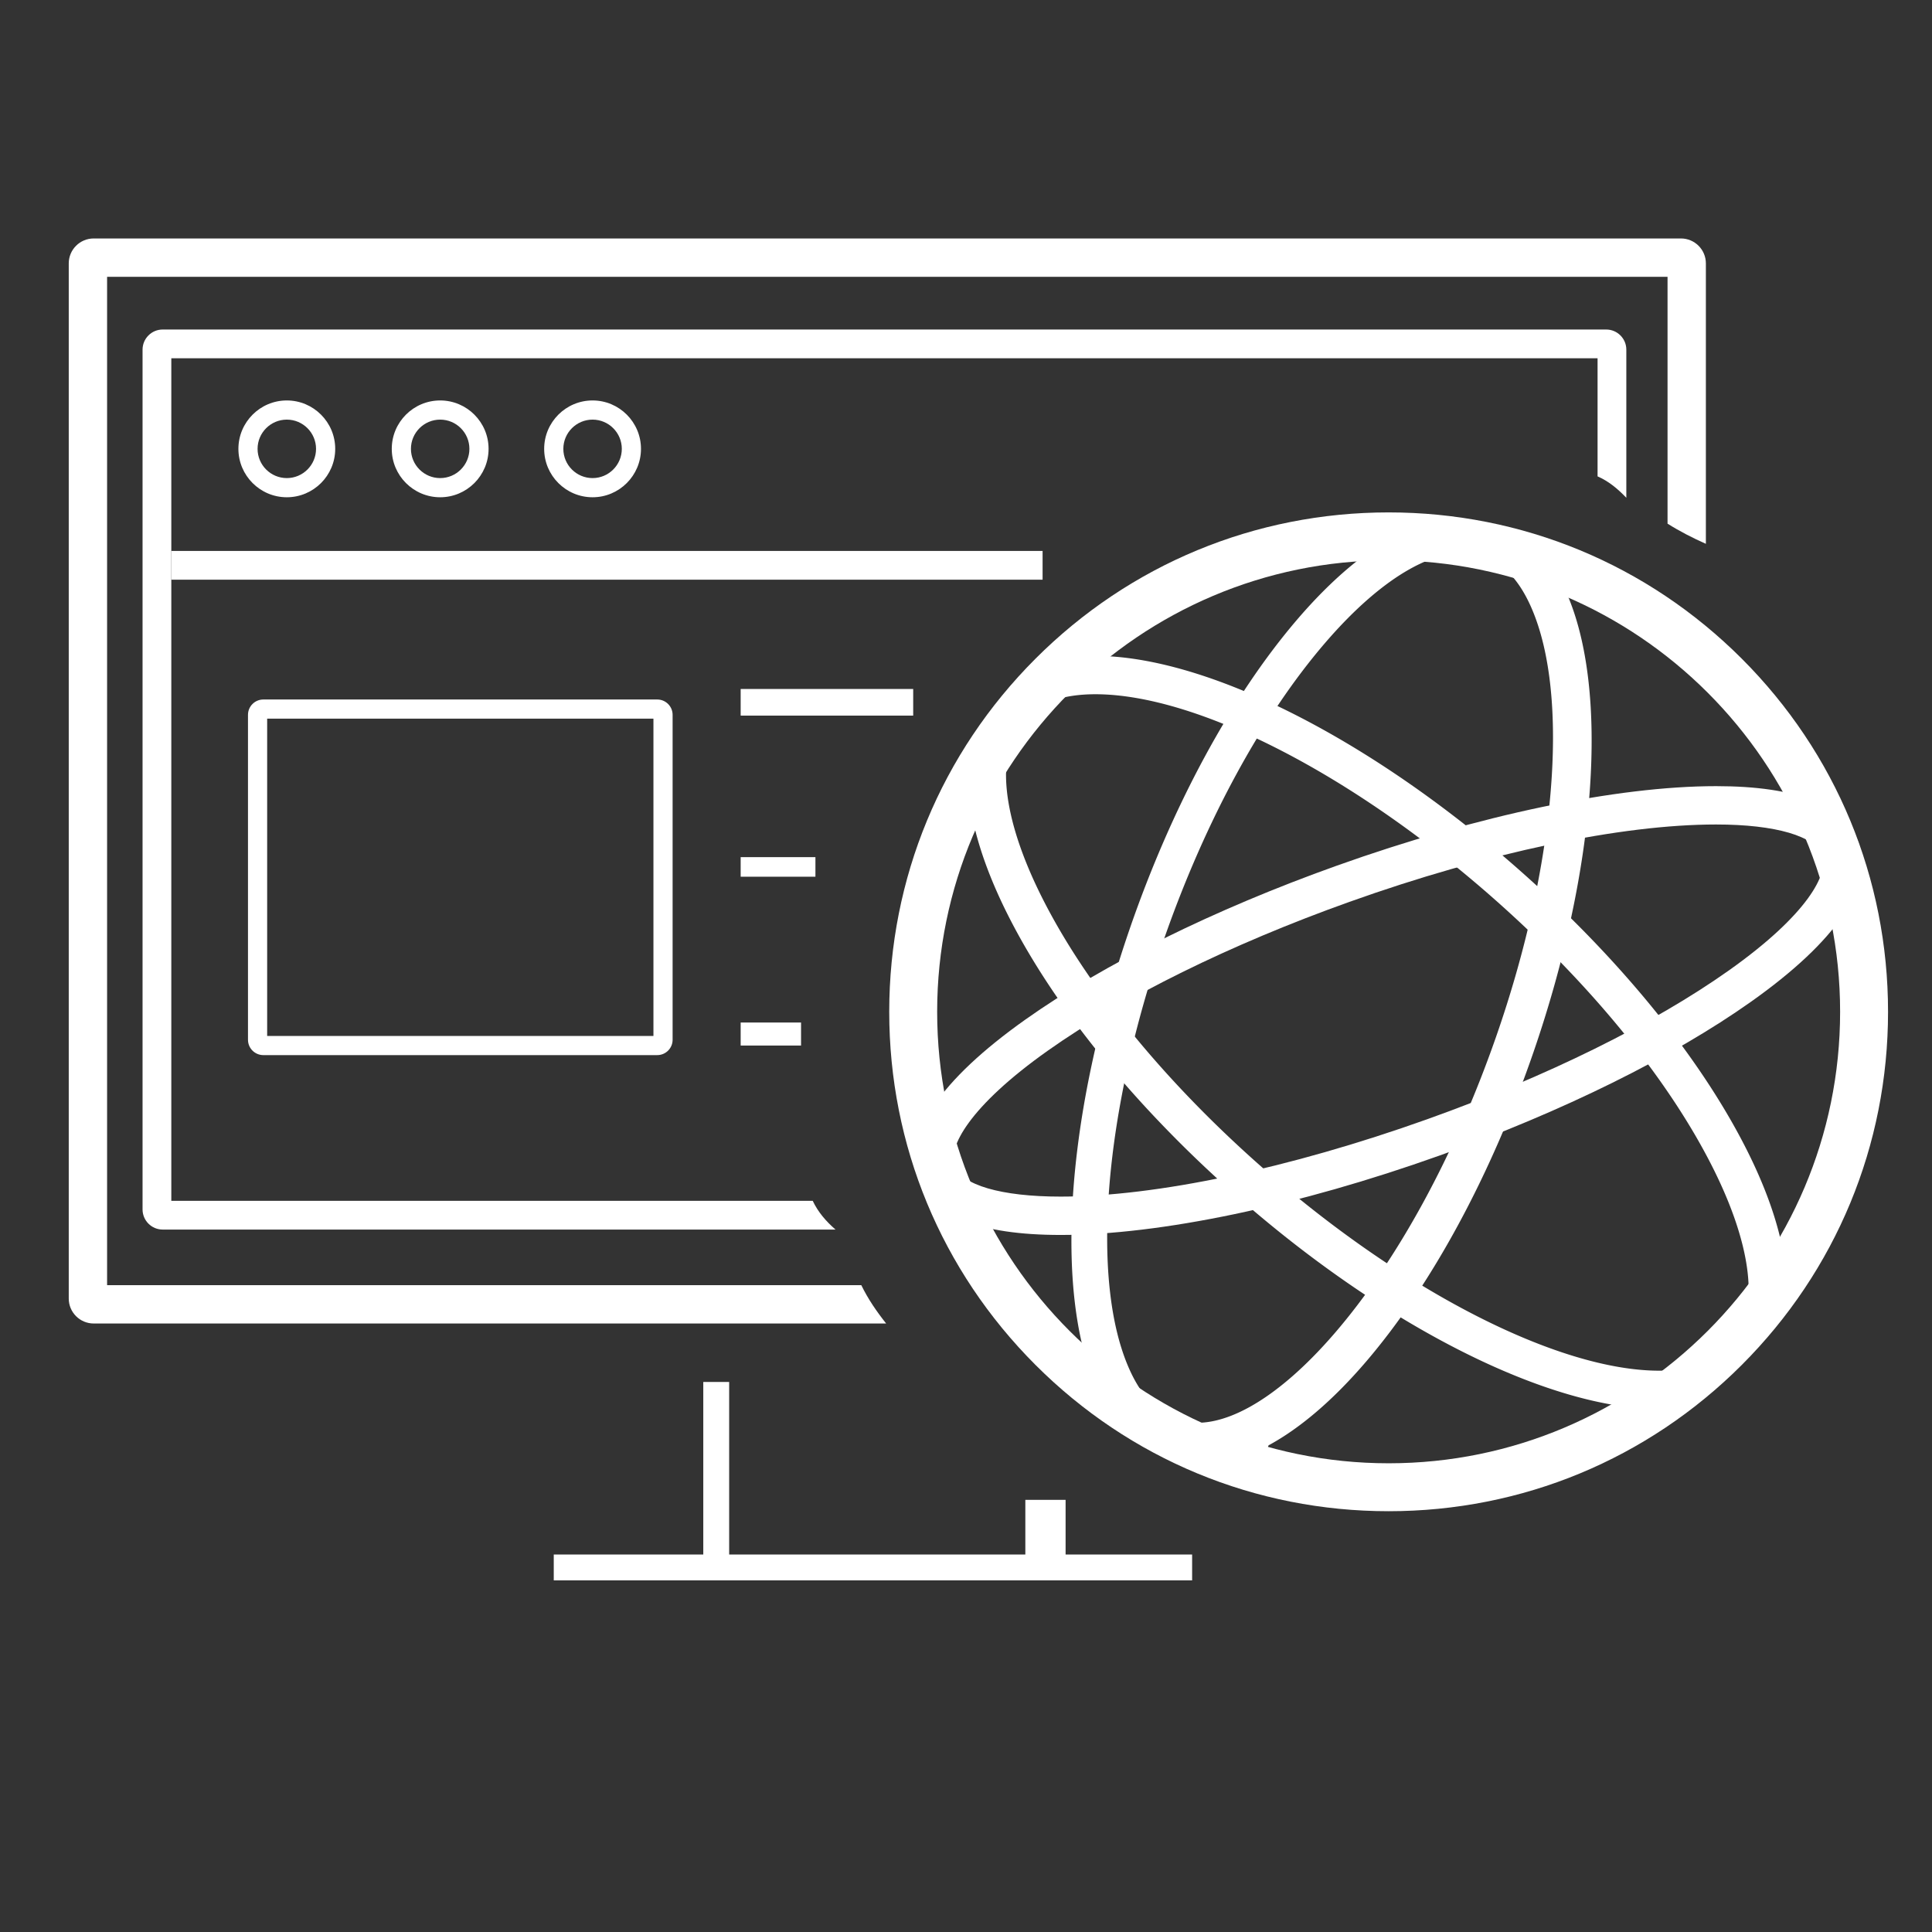
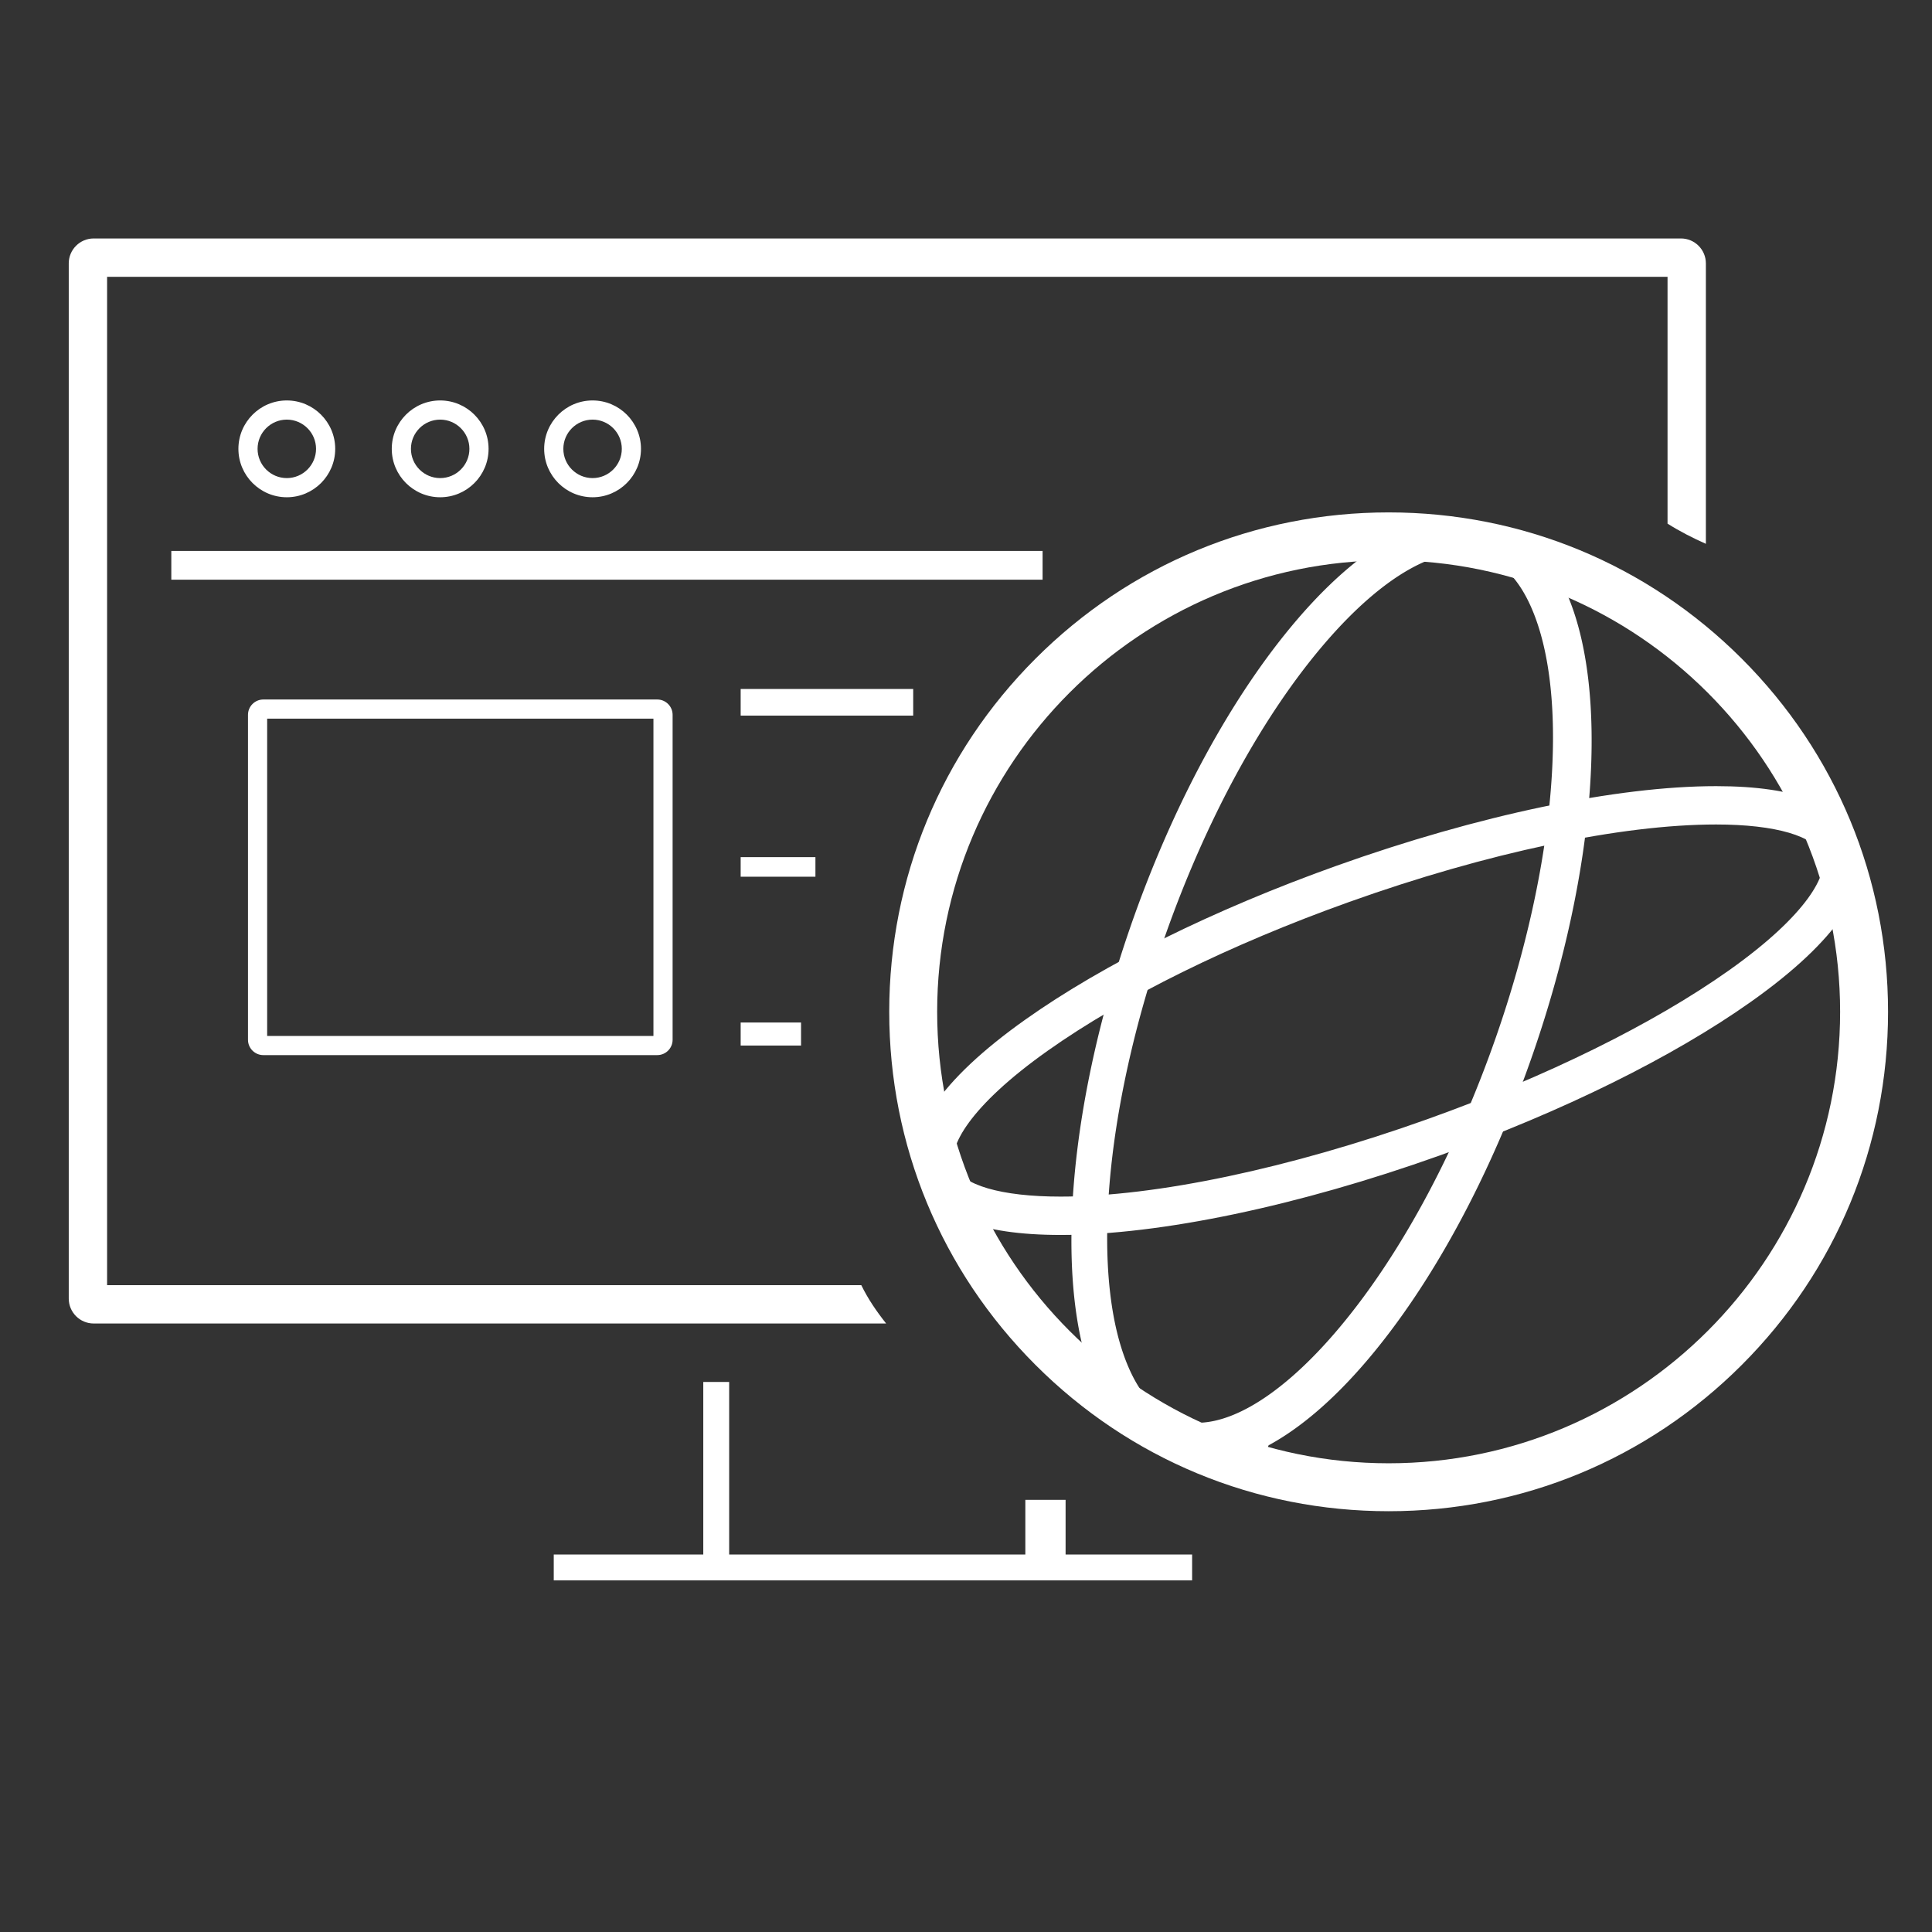
<svg xmlns="http://www.w3.org/2000/svg" t="1558854461910" class="icon" style="" viewBox="0 0 1024 1024" version="1.1" p-id="11376" width="200" height="200">
  <rect x="0" y="0" width="1024" height="1024" fill="#333333" stroke="none" />
  <defs>
    <style type="text/css" />
  </defs>
  <path d="M90.798 292.008h461.797v15.241H90.798z m281.955 440.461h13.717v105.162h-13.717z" fill="#ffffff" p-id="11377" />
  <path d="M293.501 823.914h338.347v13.717H293.501z m249.95-28.957h21.337v28.957h-21.337zM152.015 263.559c-14.146 0-25.655-11.509-25.655-25.656s11.509-25.656 25.655-25.656c14.147 0 25.656 11.509 25.656 25.656s-11.509 25.656-25.656 25.656z m0-41.15c-8.543 0-15.495 6.951-15.495 15.495s6.951 15.495 15.495 15.495 15.495-6.951 15.495-15.495-6.951-15.495-15.495-15.495z m81.284 41.15c-14.146 0-25.656-11.509-25.656-25.656s11.509-25.656 25.656-25.656c14.147 0 25.656 11.509 25.656 25.656s-11.509 25.656-25.656 25.656z m0-41.15c-8.543 0-15.495 6.951-15.495 15.495s6.951 15.495 15.495 15.495 15.495-6.951 15.495-15.495-6.951-15.495-15.495-15.495z m80.777 41.15c-14.146 0-25.656-11.509-25.656-25.656s11.509-25.656 25.656-25.656 25.656 11.509 25.656 25.656-11.509 25.656-25.656 25.656z m0-41.15c-8.544 0-15.495 6.951-15.495 15.495s6.951 15.495 15.495 15.495c8.543 0 15.495-6.951 15.495-15.495s-6.951-15.495-15.495-15.495z" fill="#ffffff" p-id="11378" />
  <path d="M56.761 681.156V146.712H883.83v130.835c6.498 4.089 13.314 7.583 20.321 10.69V139.6c0-7.284-5.926-13.209-13.209-13.209H49.648c-7.284 0-13.209 5.925-13.209 13.209v548.67c0 7.283 5.926 13.209 13.209 13.209h420.025c-5.031-6.344-9.605-12.993-13.168-20.322H56.761z" fill="#ffffff" p-id="11379" />
-   <path d="M430.756 636.451H90.798V189.894h755.946v62.592c5.933 2.584 10.809 6.708 15.241 11.344v-78.508c0-5.883-4.786-10.669-10.669-10.669H86.226c-5.883 0-10.669 4.786-10.669 10.669v455.702c0 5.883 4.787 10.669 10.669 10.669h356.616c-5.026-4.357-9.285-9.291-12.086-15.242z" fill="#ffffff" p-id="11380" />
  <path d="M348.368 559.23h-208.8c-4.482 0-8.129-3.646-8.129-8.129v-172.22c0-4.482 3.647-8.129 8.129-8.129h208.8c4.482 0 8.129 3.646 8.129 8.129v172.221c0 4.482-3.646 8.128-8.129 8.128z m-206.767-10.161h204.735V380.913H141.601v168.156z m250.966-183.905h91.445v14.126h-91.445z m0 89.135h39.626v10.368h-39.626z m0 87.659h32.005v12.192h-32.005z m343.439 259.017c-70.703 0-137.174-27.533-187.168-77.527-49.995-49.995-77.528-116.466-77.528-187.169 0-70.702 27.533-137.174 77.528-187.168 49.994-49.995 116.465-77.527 187.168-77.527s137.174 27.533 187.168 77.527c49.995 49.994 77.528 116.466 77.528 187.168 0 70.703-27.533 137.174-77.528 187.169-49.994 49.993-116.465 77.527-187.168 77.527z m0-503.99c-131.947 0-239.293 107.347-239.293 239.293 0 131.947 107.346 239.294 239.293 239.294s239.293-107.347 239.293-239.294c0-131.946-107.346-239.293-239.293-239.293z" fill="#ffffff" p-id="11381" />
-   <path d="M925.85 609.501c-24.375-48.459-67.016-100.989-120.067-147.918-38.901-34.411-80.604-63.252-120.597-83.406-39.646-19.979-75.813-30.539-104.588-30.539-7.252 0-13.96 0.674-20.139 1.983a5.543 5.543 0 0 1-0.519 1.242c-10.845 19.116-27.032 34.5-43.471 48.786-0.96 0.834-2.006 1.229-3.033 1.299-2.586 22.765 4.37 51.419 20.762 84.007 24.375 48.458 67.016 100.989 120.067 147.917 38.901 34.411 80.602 63.252 120.597 83.405 39.646 19.98 75.813 30.54 104.588 30.54 1.305 0 2.582-0.031 3.85-0.077 5.3-2.84 10.692-5.561 15.874-8.59 5.767-9.155 12.921-17.708 20.031-25.583 5.089-5.639 10.43-11.066 16.397-15.782 1.942-1.535 4.021-3.092 6.222-4.433 1.691-4.35 2.802-8.903 2.898-13.817 0.036-1.787 0.821-3.084 1.939-3.896-1.737-19.028-8.667-40.993-20.811-65.138z m-8.362 103.553c-7.889 8.919-20.688 13.44-38.038 13.44-53.866 0-136.972-42.724-211.72-108.845-51.162-45.255-92.137-95.624-115.377-141.828-21.498-42.739-25.068-77.154-9.795-94.42 7.89-8.919 20.688-13.441 38.039-13.441 53.867 0 136.972 42.724 211.719 108.845 51.163 45.257 92.138 95.625 115.378 141.828 21.498 42.738 25.069 77.154 9.794 94.421z" fill="#ffffff" p-id="11382" />
  <path d="M724.017 721.728c34.832-40.681 66.376-99.011 88.82-164.249 16.462-47.835 26.772-95.913 29.817-139.031 3.018-42.745-1.215-78.687-12.244-103.939-2.78-6.364-5.966-11.982-9.524-16.883a5.558 5.558 0 0 1-1.331 0.039c-21.58-1.907-41.809-9.988-61.13-18.727-1.127-0.51-1.89-1.271-2.349-2.144-21.742 6.792-45.198 24.303-68.62 51.66-34.833 40.68-66.377 99.013-88.823 164.25-16.458 47.838-26.77 95.911-29.813 139.031-3.02 42.746 1.215 78.686 12.242 103.938a103.83 103.83 0 0 0 1.545 3.348c4.622 3.521 9.169 7.171 13.915 10.512 10.557 1.415 21.093 4.289 30.997 7.395 7.091 2.22 14.086 4.745 20.671 8.104 1.265 0.646 6.05 2.147 11.474 1.598 2.802-0.284 5.854 7.49 8.312 7.304 2.298-0.175 4.075-8.329 4.64-8.011 16.678-9.099 34.046-23.926 51.401-44.195z m-99.018 31.042c-11.135-3.314-20.122-12.652-26.716-27.755-20.474-46.882-13.099-136.229 18.789-227.62 21.827-62.552 52.186-118.275 85.491-156.904 30.805-35.733 60.832-52.544 82.384-46.128 11.133 3.315 20.123 12.653 26.718 27.754 20.474 46.882 13.099 136.229-18.791 227.619-21.827 62.555-52.187 118.277-85.49 156.907-30.806 35.731-60.835 52.544-82.385 46.127z" fill="#ffffff" p-id="11383" />
  <path d="M562.139 654.549c-42.955 0-68.336-10.087-75.439-29.981-8.195-22.953 11.482-52.093 56.903-84.271 41.455-29.367 99.995-58.291 164.839-81.443 75.077-26.806 148.383-42.18 201.117-42.18 42.953 0 68.333 10.086 75.437 29.98 8.195 22.952-11.482 52.093-56.904 84.271-41.454 29.367-99.995 58.292-164.84 81.445-75.076 26.806-148.38 42.179-201.113 42.179z m347.42-217.553c-50.499 0-121.313 14.943-194.285 40.997-63.145 22.546-119.939 50.562-159.924 78.887-41.967 29.729-52.9 51.363-49.511 60.854 3.687 10.326 24.733 16.492 56.3 16.492 50.496 0 121.31-14.942 194.279-40.996 63.146-22.547 119.941-50.563 159.926-78.889 41.968-29.73 52.901-51.363 49.512-60.854-3.687-10.326-24.732-16.491-56.297-16.491z" fill="#ffffff" p-id="11384" />
</svg>